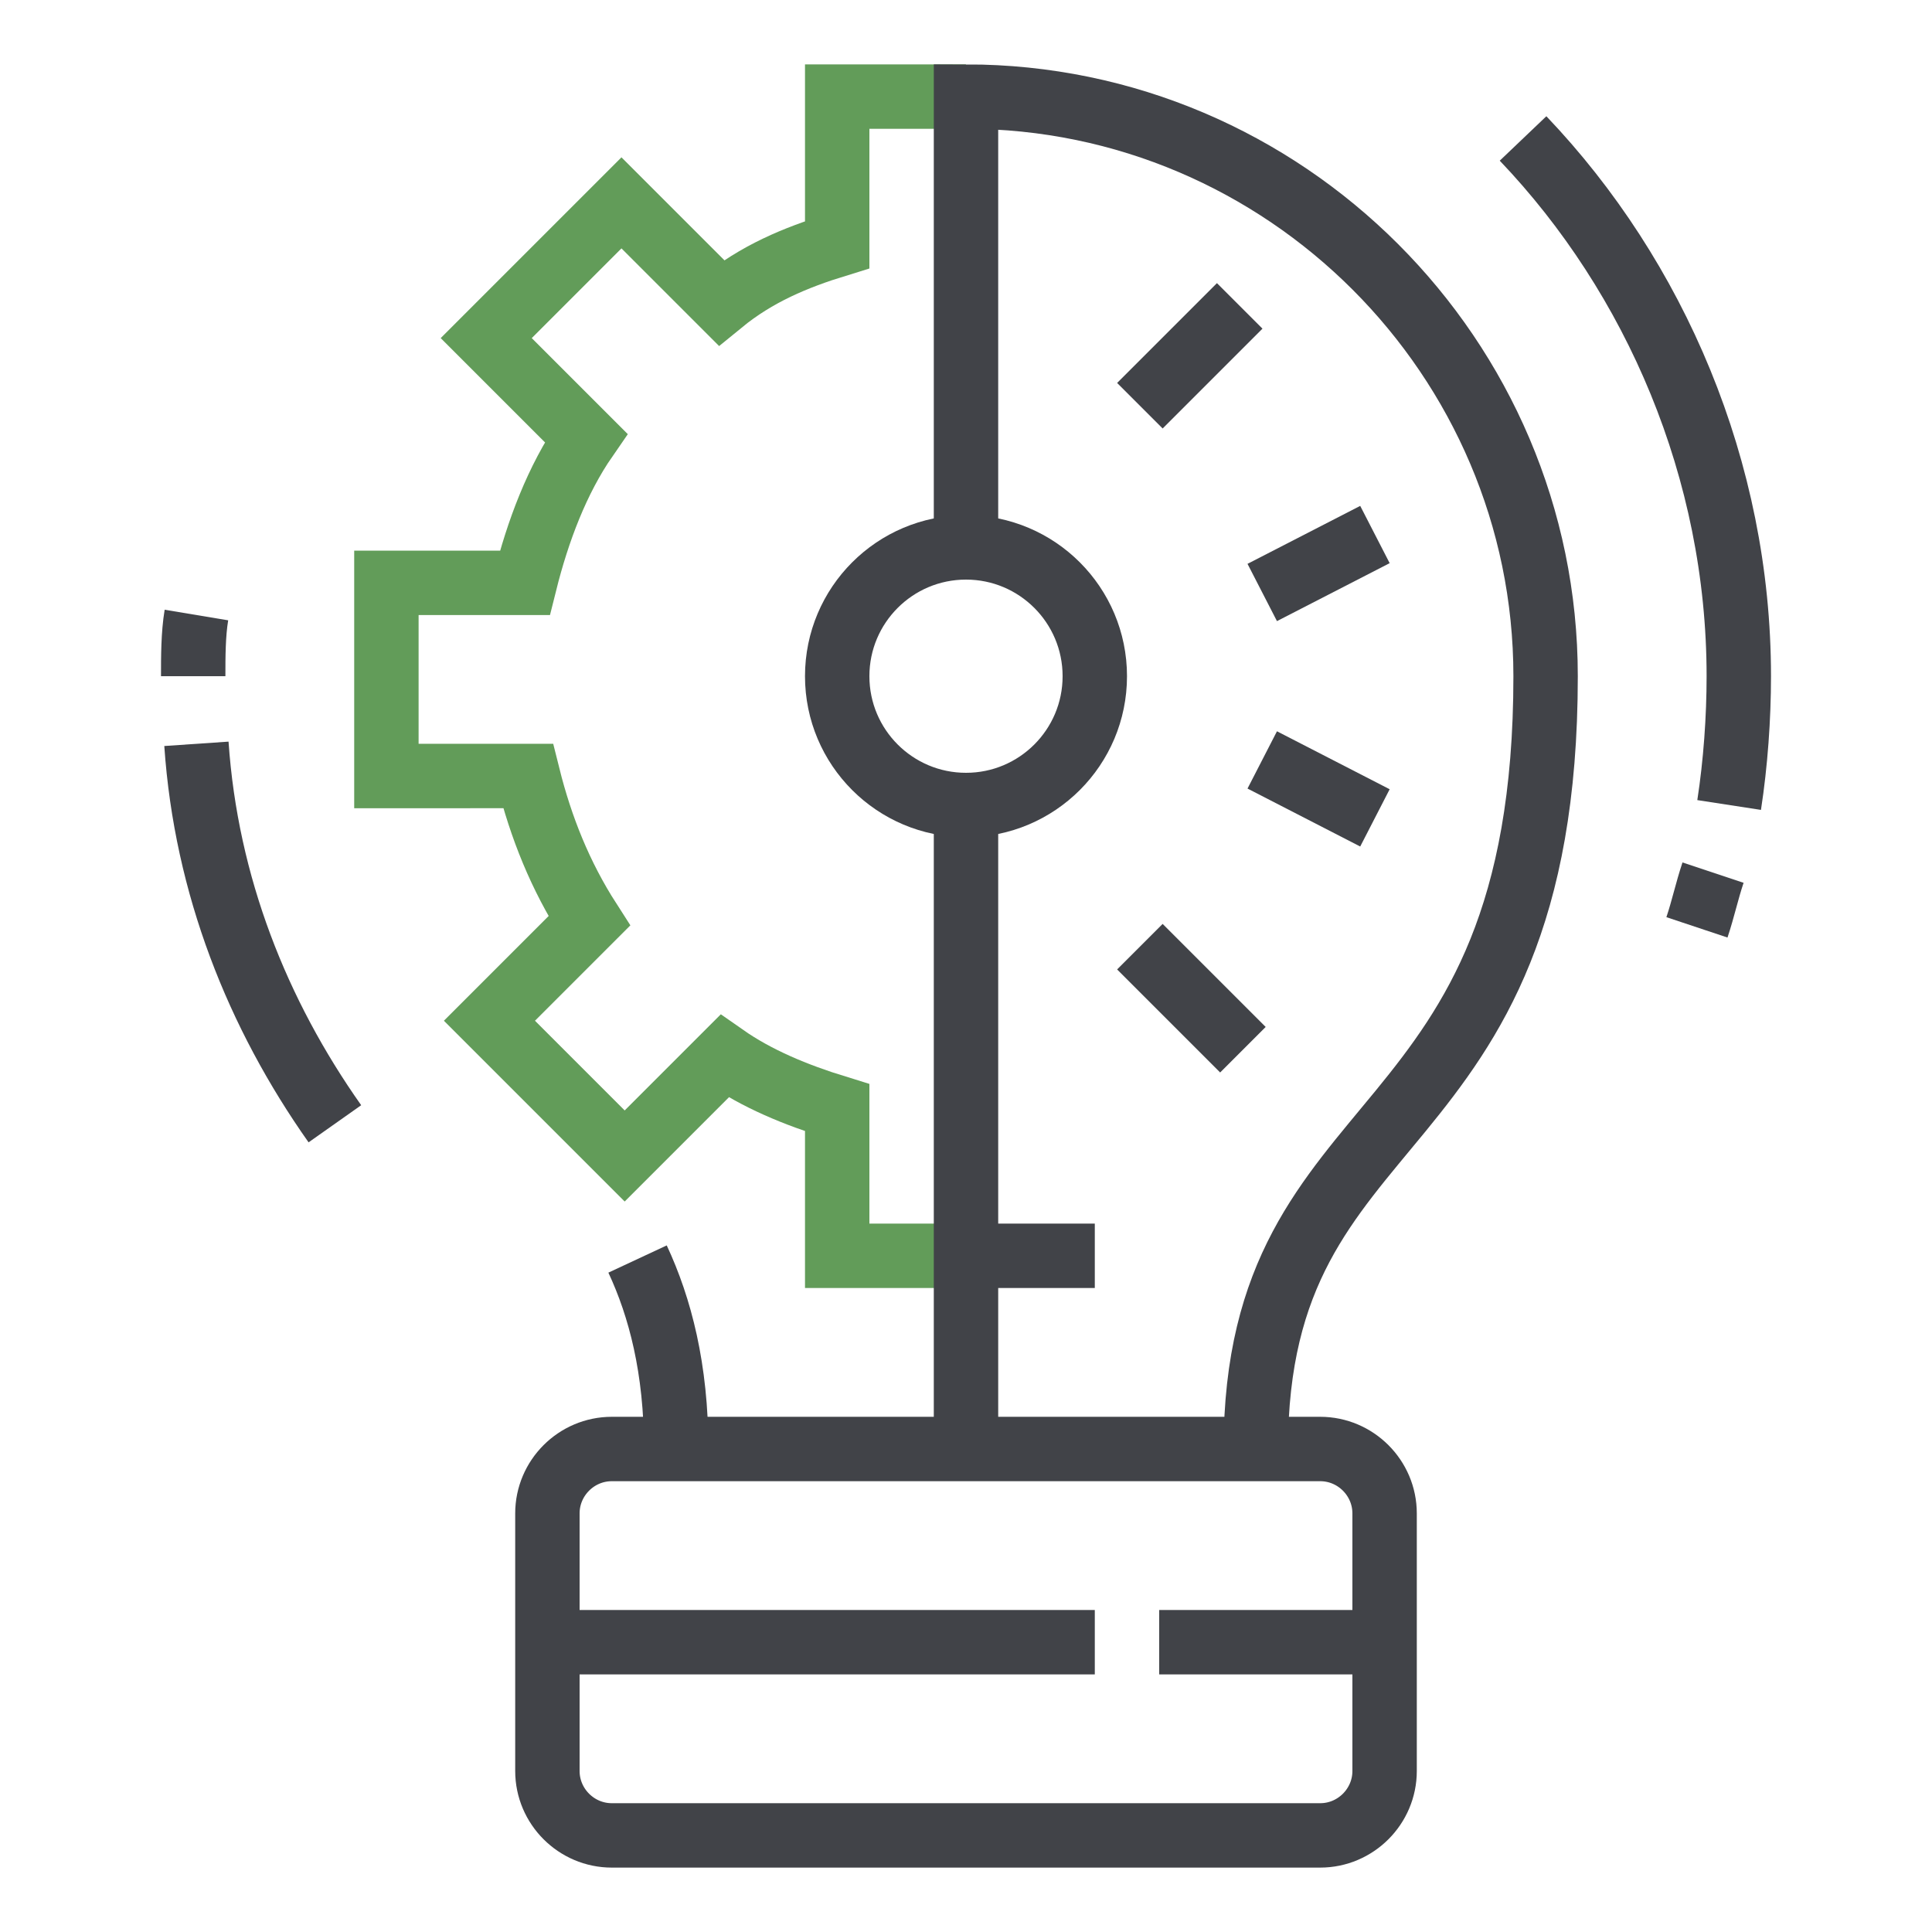
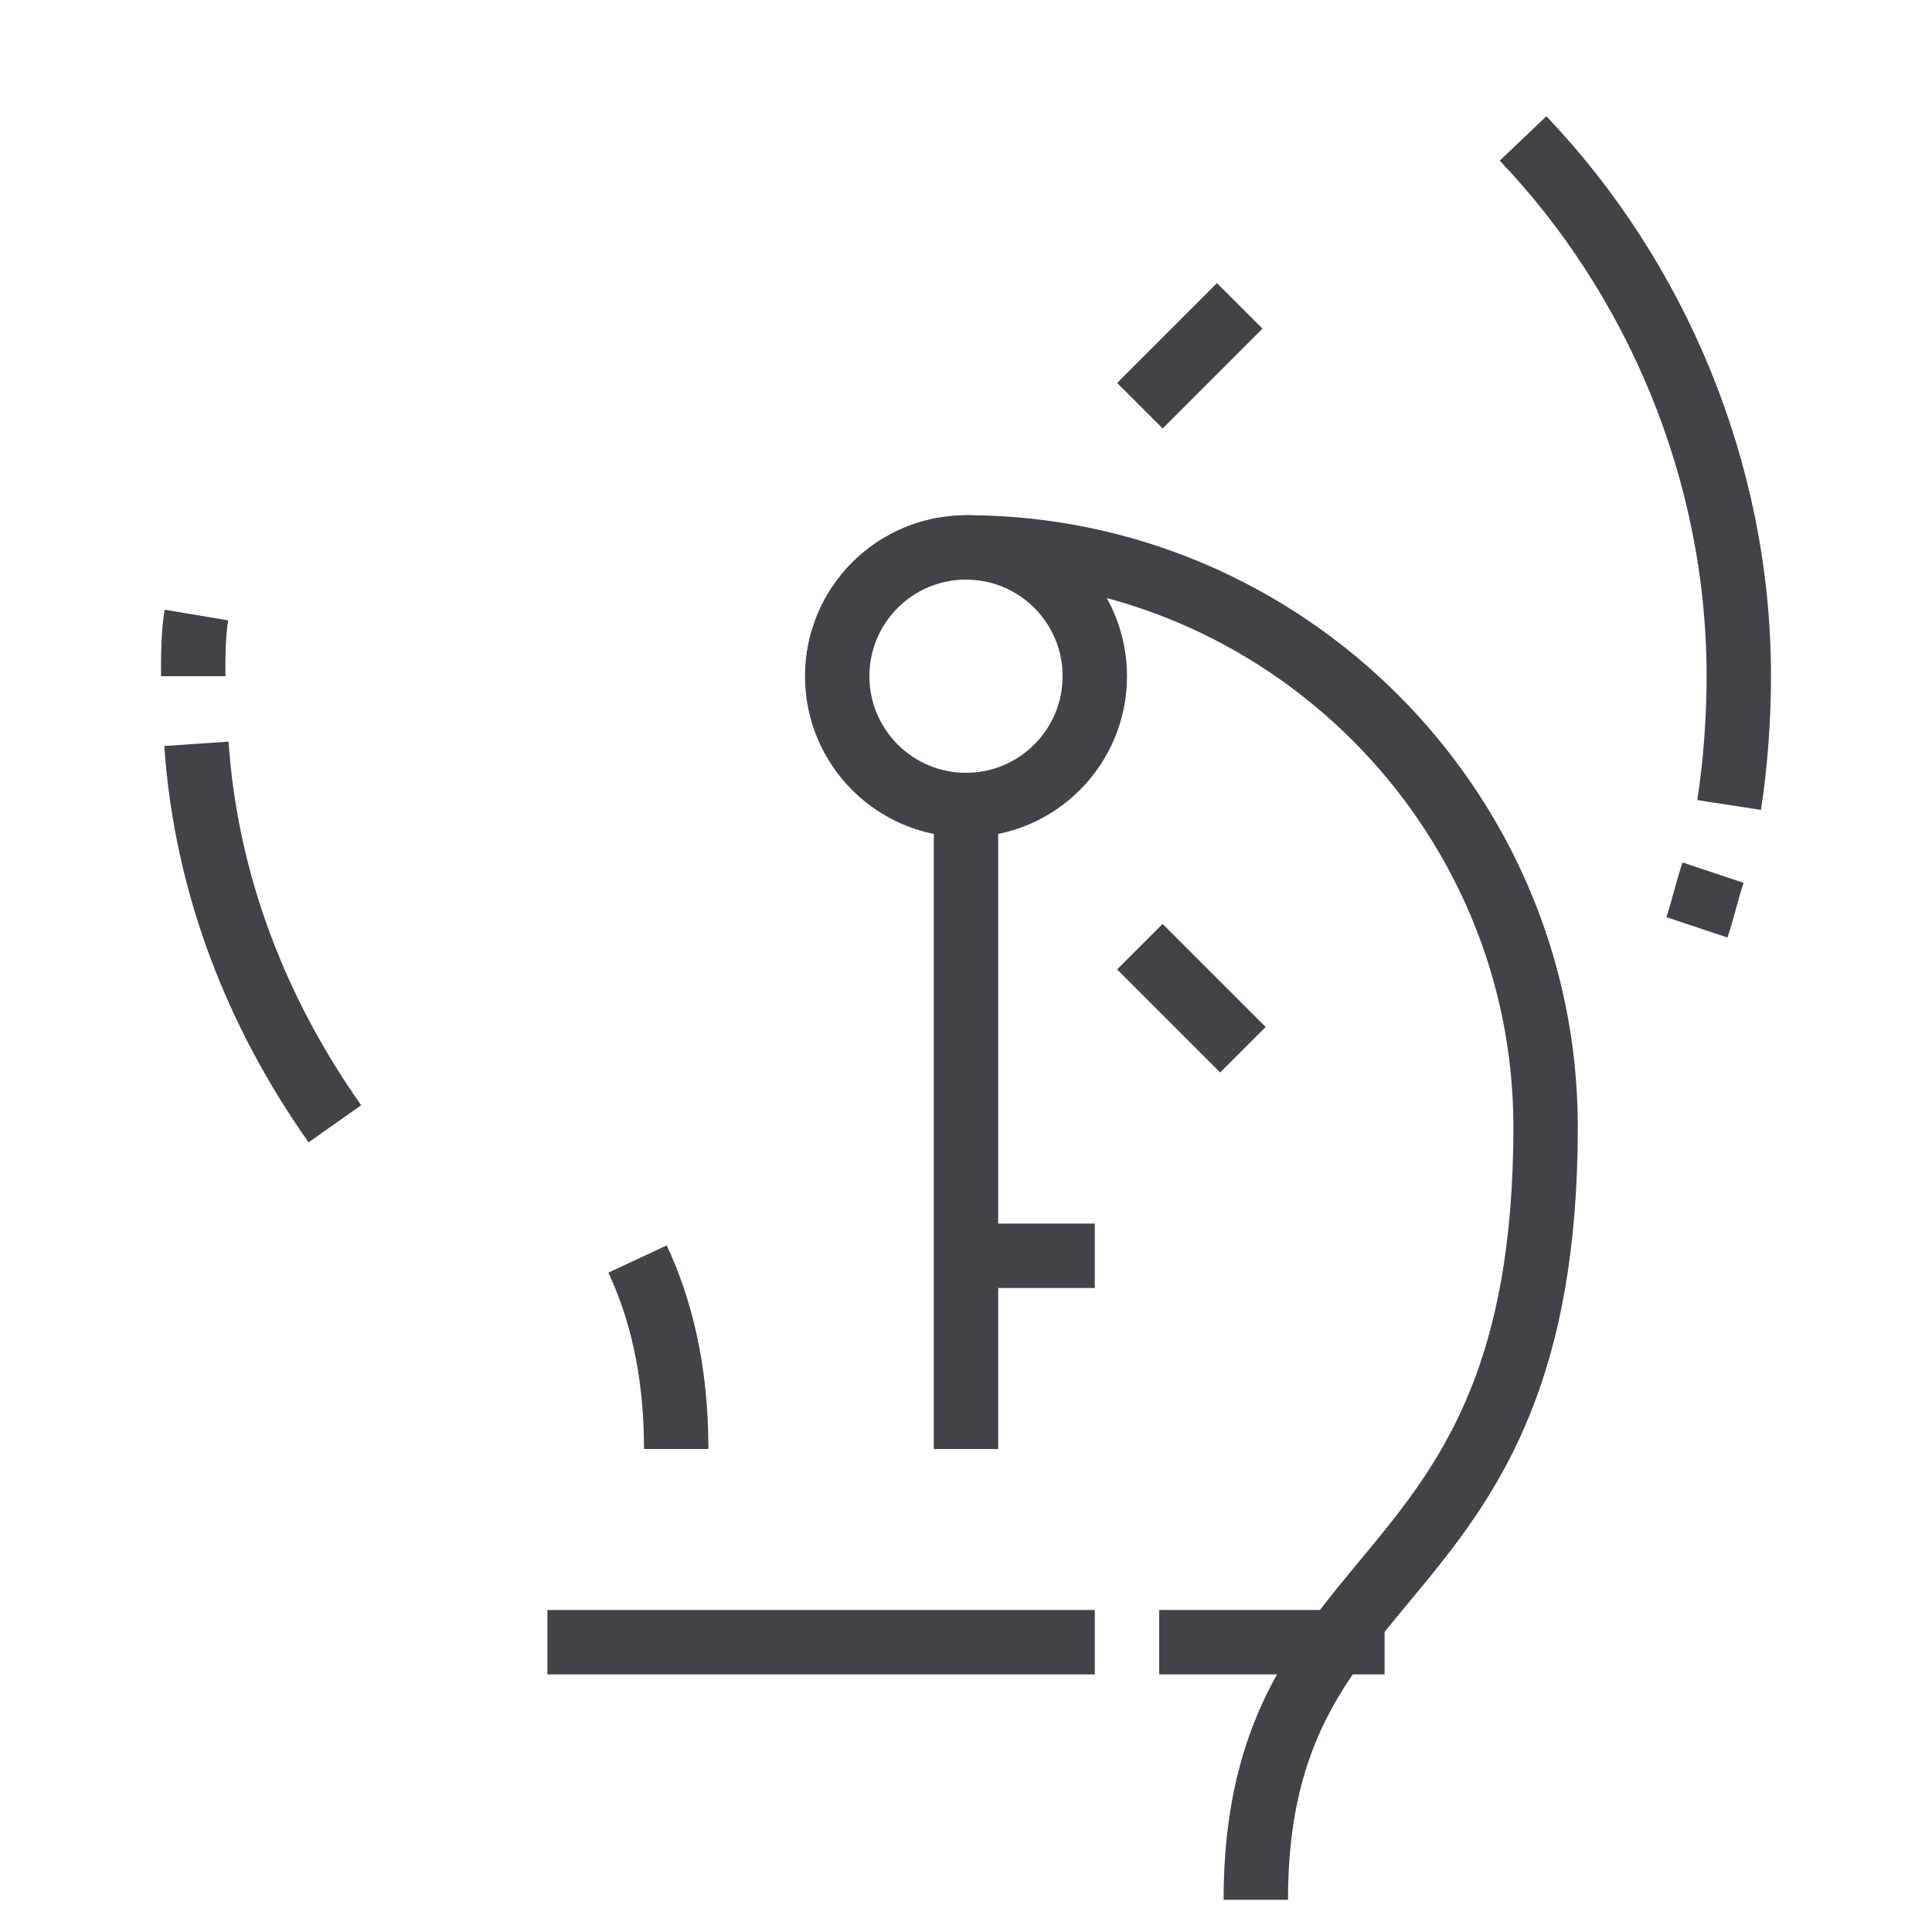
<svg xmlns="http://www.w3.org/2000/svg" id="Layer_1" x="0px" y="0px" viewBox="0 0 60 60" style="enable-background:new 0 0 60 60;" xml:space="preserve">
  <style type="text/css">	.st0{fill:none;stroke:#629C59;stroke-width:2;stroke-miterlimit:10;}	.st1{fill:none;stroke:#414348;stroke-width:2;stroke-miterlimit:10;}</style>
-   <path class="st0" d="M30,39h-4v-4.6c-1.3-0.4-2.5-0.9-3.5-1.6l-3.1,3.1l-4.2-4.2l3.1-3.1c-0.9-1.4-1.5-2.9-1.9-4.5H12v-6h4.3 c0.4-1.6,1-3.2,1.9-4.5l-3.1-3.1l4.2-4.2l3.1,3.1C23.5,8.5,24.7,8,26,7.6V3h4" />
  <g>
    <circle class="st1" cx="30" cy="21" r="4" />
    <path class="st1" d="M34,39h-4" />
-     <path class="st1" d="M30,17V3c9.9,0,18,8.1,18,18c0,15-9,13-9,24" />
+     <path class="st1" d="M30,17c9.9,0,18,8.1,18,18c0,15-9,13-9,24" />
    <path class="st1" d="M30,25v20" />
    <path class="st1" d="M19.8,39.1c0.7,1.5,1.2,3.4,1.2,5.9" />
-     <path class="st1" d="M19,45h22c1.1,0,2,0.9,2,2v8c0,1.1-0.9,2-2,2H19c-1.1,0-2-0.9-2-2v-8C17,45.9,17.9,45,19,45z" />
    <path class="st1" d="M17,51h17" />
    <path class="st1" d="M36,51h7" />
    <path class="st1" d="M6,21c0-0.6,0-1.3,0.1-1.9" />
    <path class="st1" d="M10.4,34.9c-2.4-3.4-4-7.4-4.3-11.8" />
    <path class="st1" d="M53.2,27.1c-0.2,0.6-0.3,1.1-0.5,1.7" />
    <path class="st1" d="M47.3,4.3C51.4,8.6,54,14.6,54,21c0,1.3-0.1,2.7-0.3,4" />
-     <path class="st1" d="M39.2,18.4l3.5-1.8" />
-     <path class="st1" d="M39.2,23.6l3.5,1.8" />
    <path class="st1" d="M35.4,12.6l3.1-3.1" />
    <path class="st1" d="M35.4,29.4l3.2,3.2" />
  </g>
</svg>